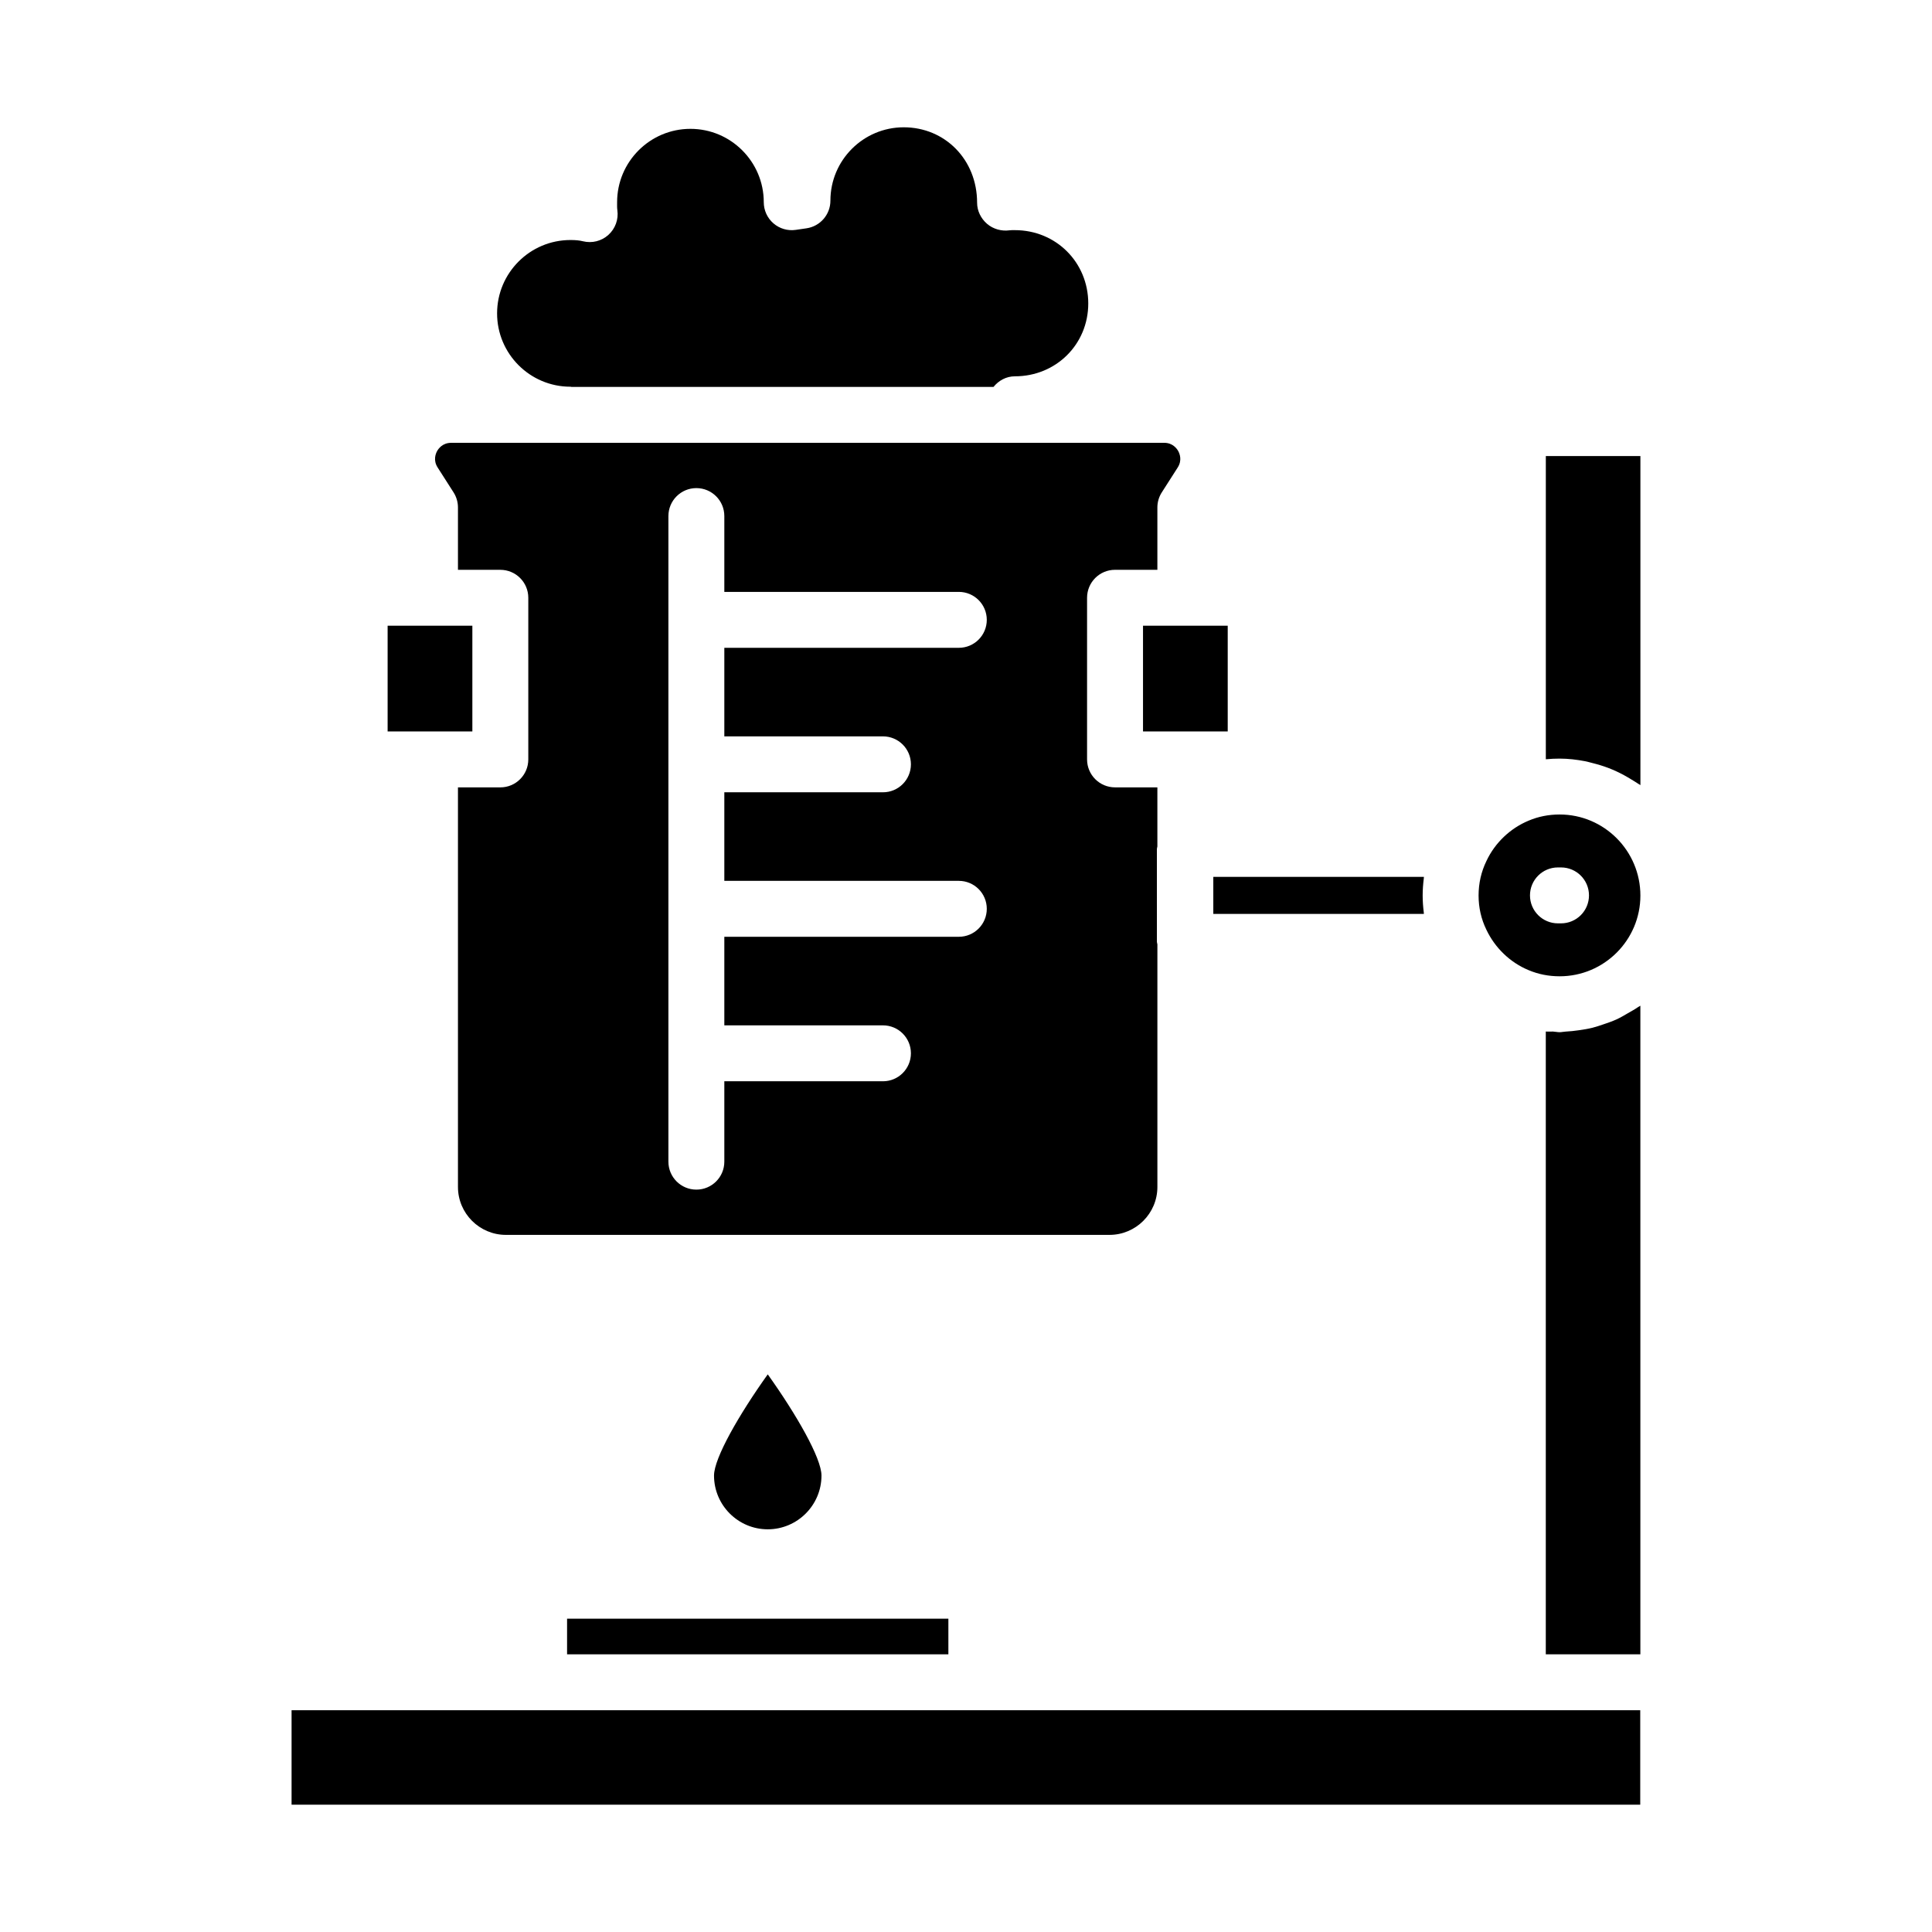
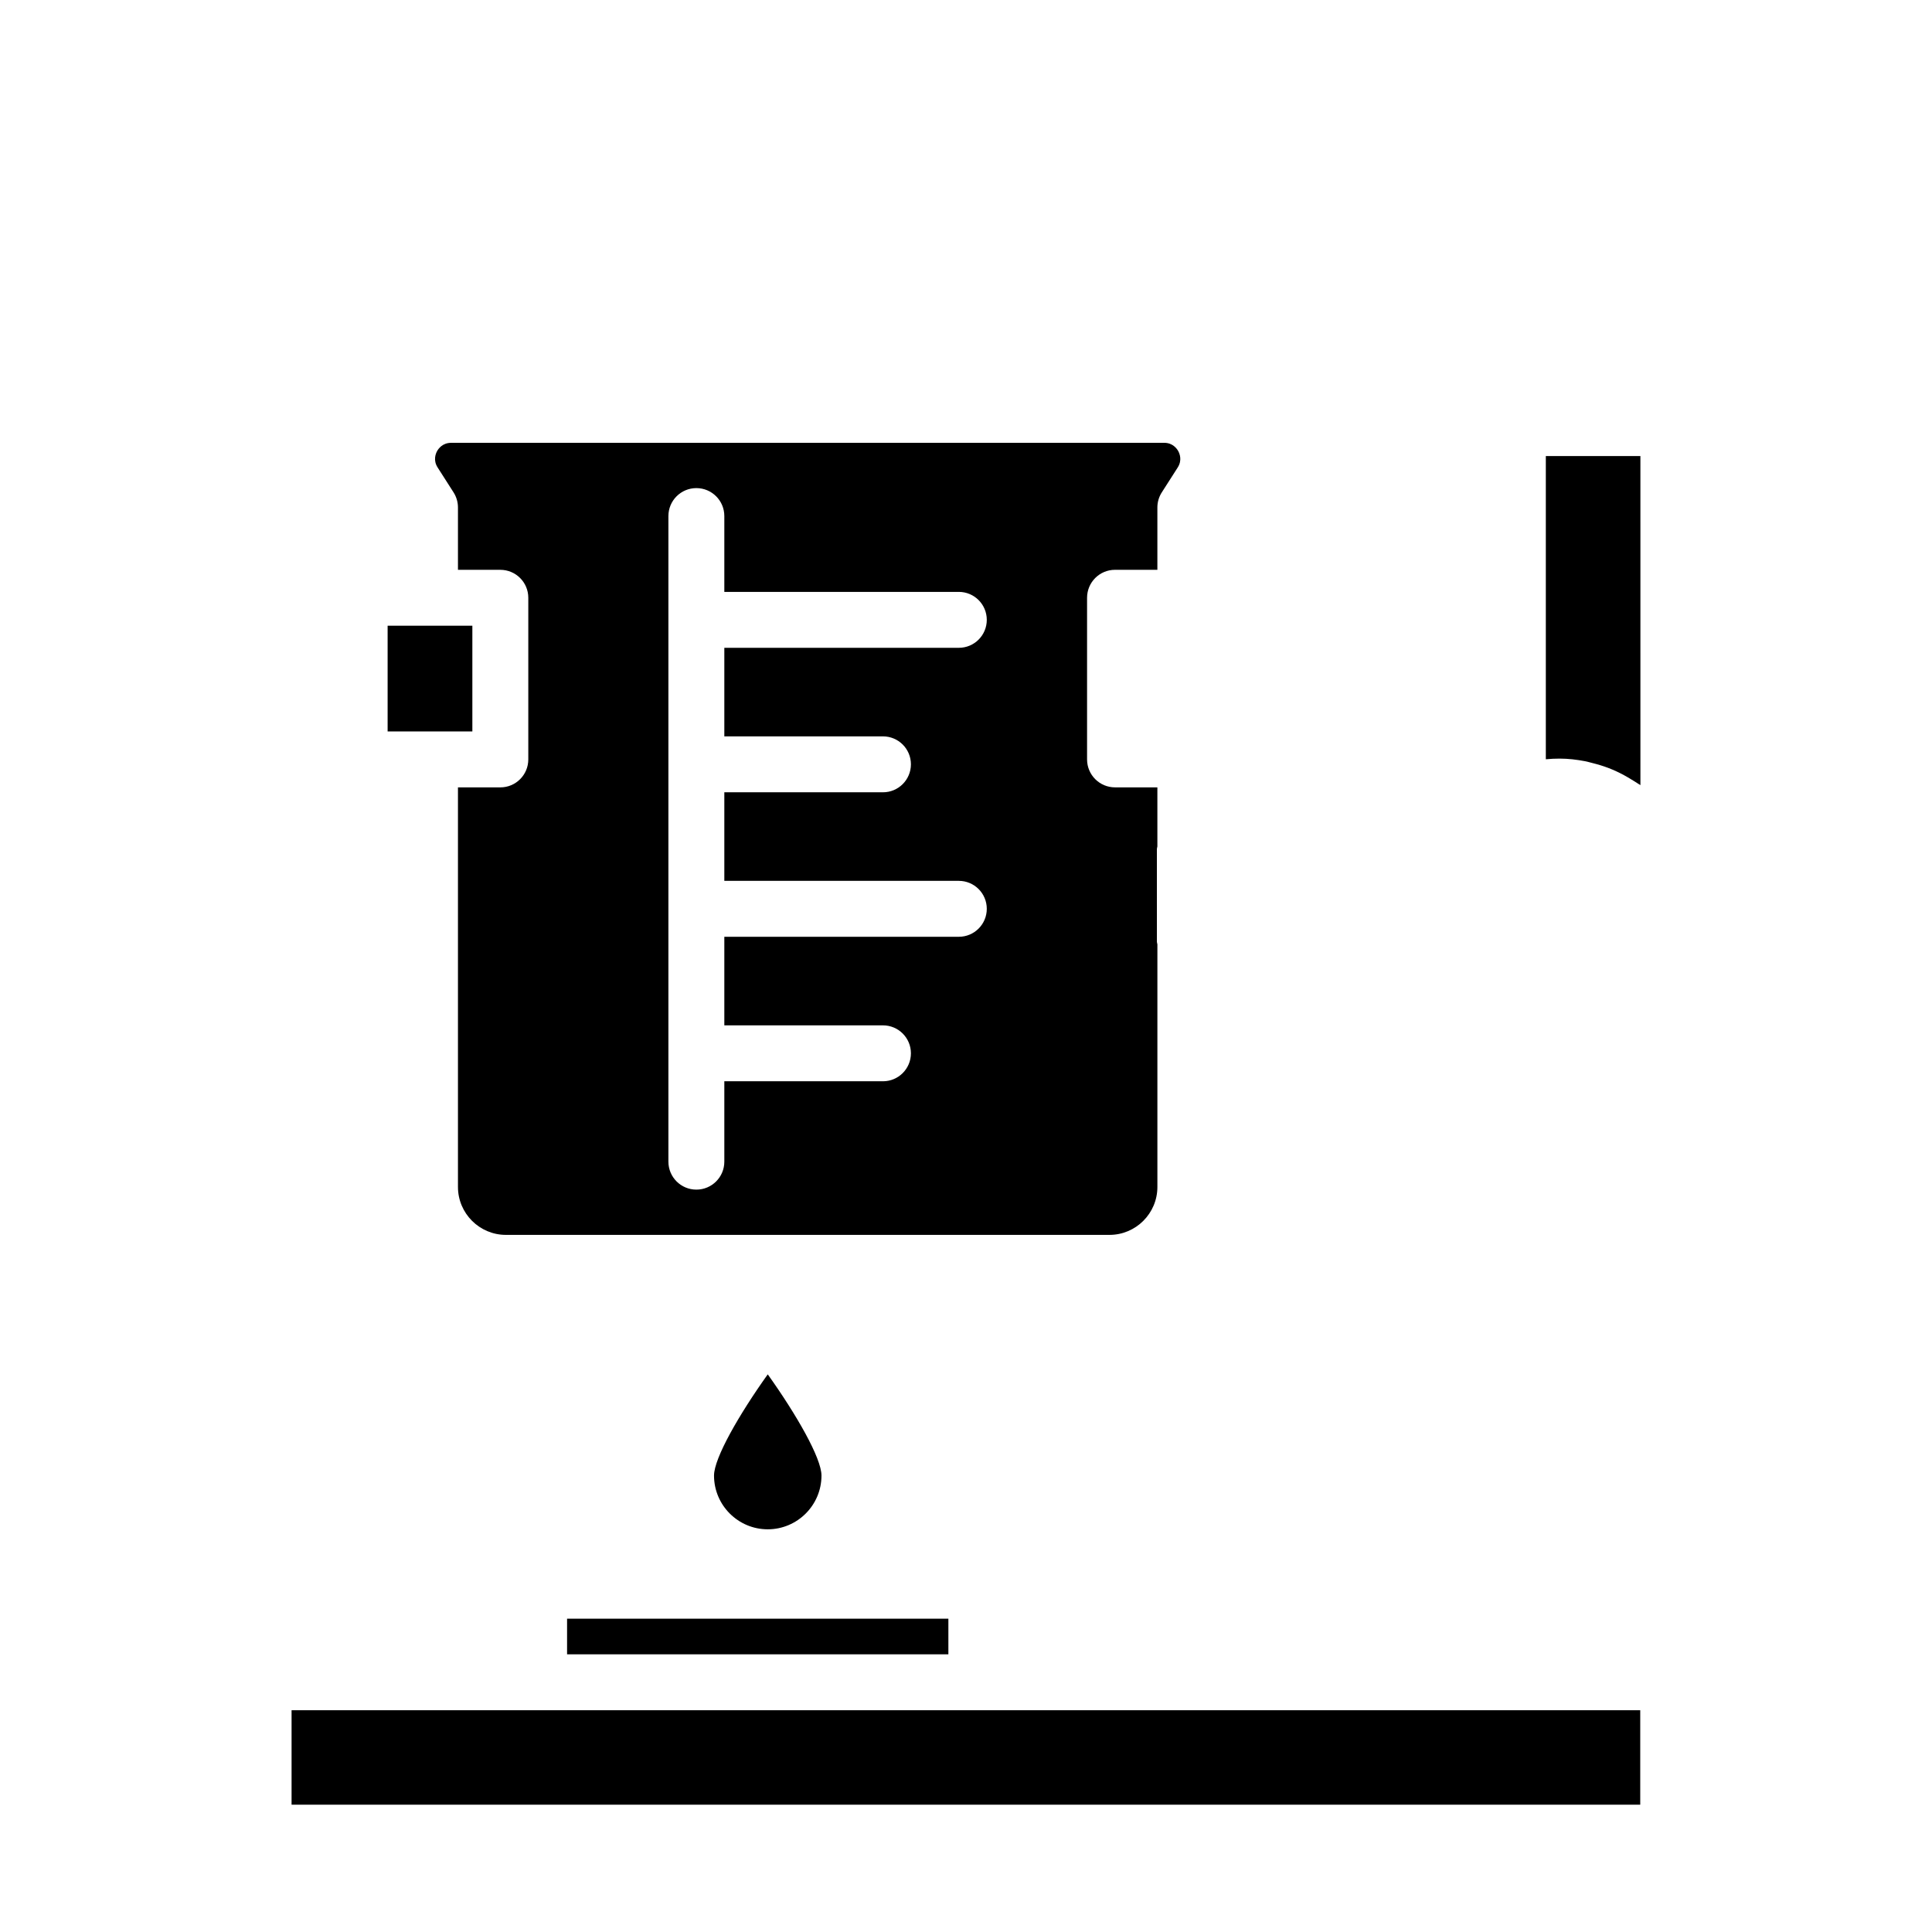
<svg xmlns="http://www.w3.org/2000/svg" fill="#000000" width="800px" height="800px" version="1.1" viewBox="144 144 512 512">
  <g>
    <path d="m294.28 572.97h101.05v9.441h-101.05z" />
-     <path d="m295.17 246.48c0.109 0 0.199 0.059 0.305 0.062h111.81c1.359-1.676 3.348-2.816 5.676-2.816 10.902 0 19.441-8.477 19.441-19.301 0-10.895-8.539-19.434-19.441-19.434-0.449 0-0.953-0.027-1.402 0.039-2.113 0.301-4.356-0.316-5.984-1.719-1.629-1.406-2.633-3.441-2.633-5.594-0.004-11.449-8.539-19.984-19.441-19.984-10.715 0-19.434 8.719-19.434 19.438 0 3.684-2.707 6.805-6.344 7.332l-2.844 0.414c-2.113 0.312-4.285-0.32-5.91-1.73-1.629-1.406-2.562-3.453-2.562-5.606 0-10.719-8.719-19.438-19.434-19.438-10.715 0-19.434 8.719-19.434 19.438 0 0.734-0.027 1.477 0.066 2.117 0.348 2.441-0.543 4.894-2.375 6.547-1.824 1.652-4.348 2.281-6.75 1.688-0.918-0.227-1.938-0.328-3.305-0.328-10.723 0-19.441 8.719-19.441 19.438-0.008 10.719 8.711 19.438 19.434 19.438z" />
-     <path d="m446.91 337.84h22.449v-28.02h-22.449z" />
    <path d="m361.7 535.04c0-4.629-6.648-16.195-14.238-26.824-7.59 10.629-14.238 22.195-14.238 26.824 0 7.856 6.391 14.242 14.238 14.242 7.848 0 14.238-6.391 14.238-14.242z" />
-     <path d="m521.35 376.38h-55.812v9.82h55.805c-0.016-0.117-0.008-0.238-0.023-0.352-0.184-1.484-0.301-2.988-0.301-4.519 0-1.555 0.121-3.082 0.309-4.59 0.016-0.117 0.008-0.242 0.023-0.359z" />
    <path d="m264.2 274.49c0.758 1.195 1.164 2.574 1.164 3.992v16.527h11.23c4.094 0 7.41 3.316 7.41 7.41v42.836c0 4.09-3.312 7.41-7.41 7.41h-11.23v105.89c0 7.004 5.703 12.703 12.707 12.703h159.95c7.004 0 12.699-5.699 12.699-12.703v-64.289c-0.02-0.223-0.129-0.418-0.129-0.645l-0.004-24.648c0-0.23 0.109-0.422 0.129-0.645v-15.668h-11.223c-4.094 0-7.41-3.316-7.41-7.41v-42.836c0-4.09 3.312-7.41 7.41-7.41h11.223v-16.527c0-1.414 0.406-2.801 1.172-3.992l4.219-6.598c1.223-1.914 0.508-3.664 0.145-4.328-0.363-0.664-1.453-2.207-3.719-2.207l-188.98 0.004c-2.273 0-3.363 1.543-3.727 2.207-0.363 0.66-1.078 2.414 0.152 4.324zm56.934 6.273c0-4.09 3.312-7.41 7.41-7.41 4.094 0 7.41 3.316 7.41 7.41v20.094h62.145c4.094 0 7.41 3.316 7.41 7.41 0 4.09-3.312 7.41-7.41 7.41h-62.145v23.469h42.039c4.094 0 7.41 3.316 7.41 7.41 0 4.09-3.312 7.41-7.41 7.41h-42.039v23.473h62.145c4.094 0 7.41 3.316 7.41 7.41 0 4.09-3.312 7.41-7.41 7.41h-62.145v23.473h42.039c4.094 0 7.41 3.316 7.41 7.41 0 4.09-3.312 7.41-7.41 7.41h-42.039v21.305c0 4.09-3.312 7.41-7.41 7.41-4.094 0-7.41-3.316-7.41-7.41z" />
    <path d="m269.18 337.84v-28.02h-22.457v28.02z" />
    <path d="m553.66 264.86v80.355c1.207-0.121 2.43-0.176 3.66-0.176 2.293 0 4.512 0.27 6.688 0.68 0.676 0.129 1.316 0.324 1.98 0.488 1.496 0.371 2.953 0.812 4.367 1.359 0.695 0.27 1.371 0.559 2.043 0.867 1.375 0.637 2.691 1.363 3.969 2.16 0.555 0.348 1.121 0.656 1.656 1.031 0.227 0.16 0.48 0.273 0.703 0.438l-0.004-87.203z" />
-     <path d="m557.32 359.85c-2.894 0-5.652 0.543-8.184 1.617-4.898 2.023-8.957 5.898-11.191 10.656-1.41 2.887-2.106 5.949-2.106 9.203 0 3.203 0.695 6.242 2.055 9.031 2.285 4.856 6.344 8.73 11.191 10.738 2.574 1.09 5.332 1.633 8.234 1.633 11.801 0 21.402-9.598 21.402-21.398 0-11.844-9.602-21.48-21.402-21.48zm0.367 28.848h-0.816c-4.094 0-7.41-3.316-7.41-7.41 0-4.09 3.312-7.41 7.41-7.41h0.816c4.094 0 7.41 3.316 7.41 7.41s-3.312 7.41-7.41 7.41z" />
-     <path d="m575.43 412.5c-1.008 0.582-1.988 1.176-3.055 1.66-1.133 0.523-2.32 0.914-3.512 1.32-0.941 0.316-1.863 0.641-2.832 0.883-1.207 0.301-2.438 0.496-3.688 0.672-1.145 0.164-2.281 0.293-3.445 0.348-0.539 0.023-1.043 0.16-1.586 0.16-0.598 0-1.164-0.145-1.758-0.172-0.637-0.027-1.266 0.055-1.902-0.008v165.04h25.062v-171.88c-0.195 0.145-0.43 0.238-0.629 0.379-0.848 0.598-1.762 1.074-2.656 1.594z" />
    <path d="m402.73 597.23h-181.46v25.031h357.41v-25.031z" />
  </g>
</svg>